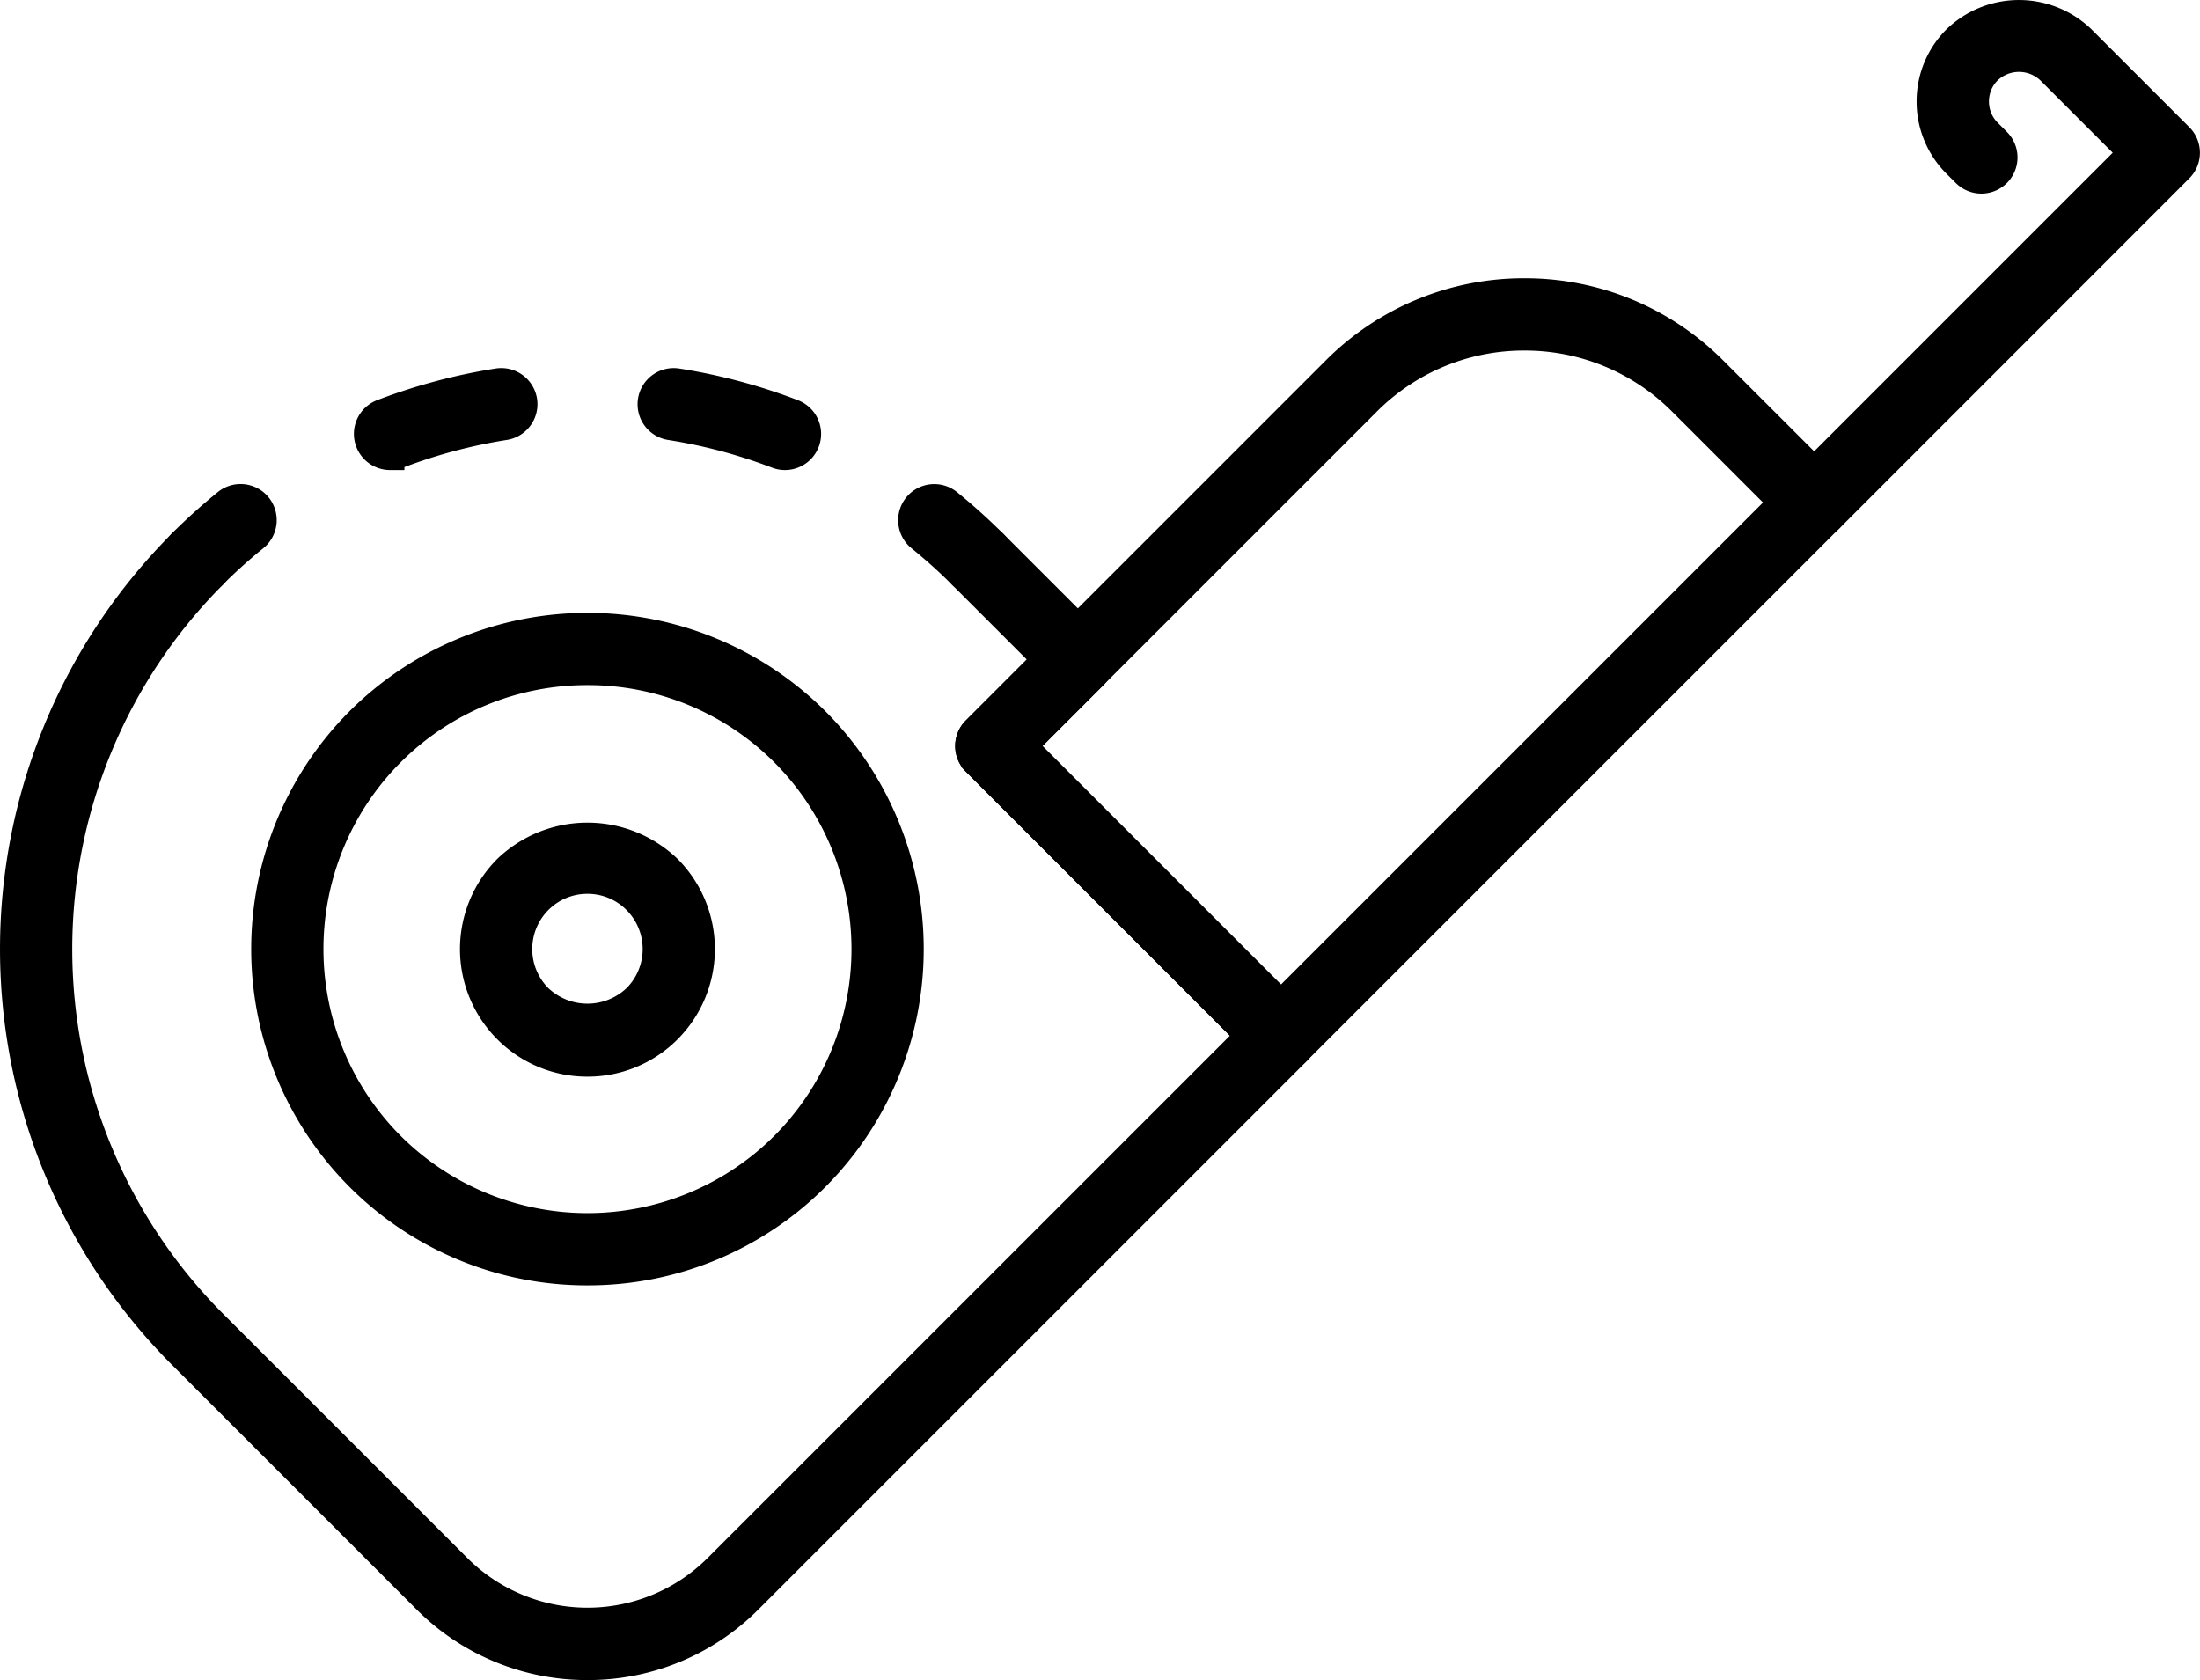
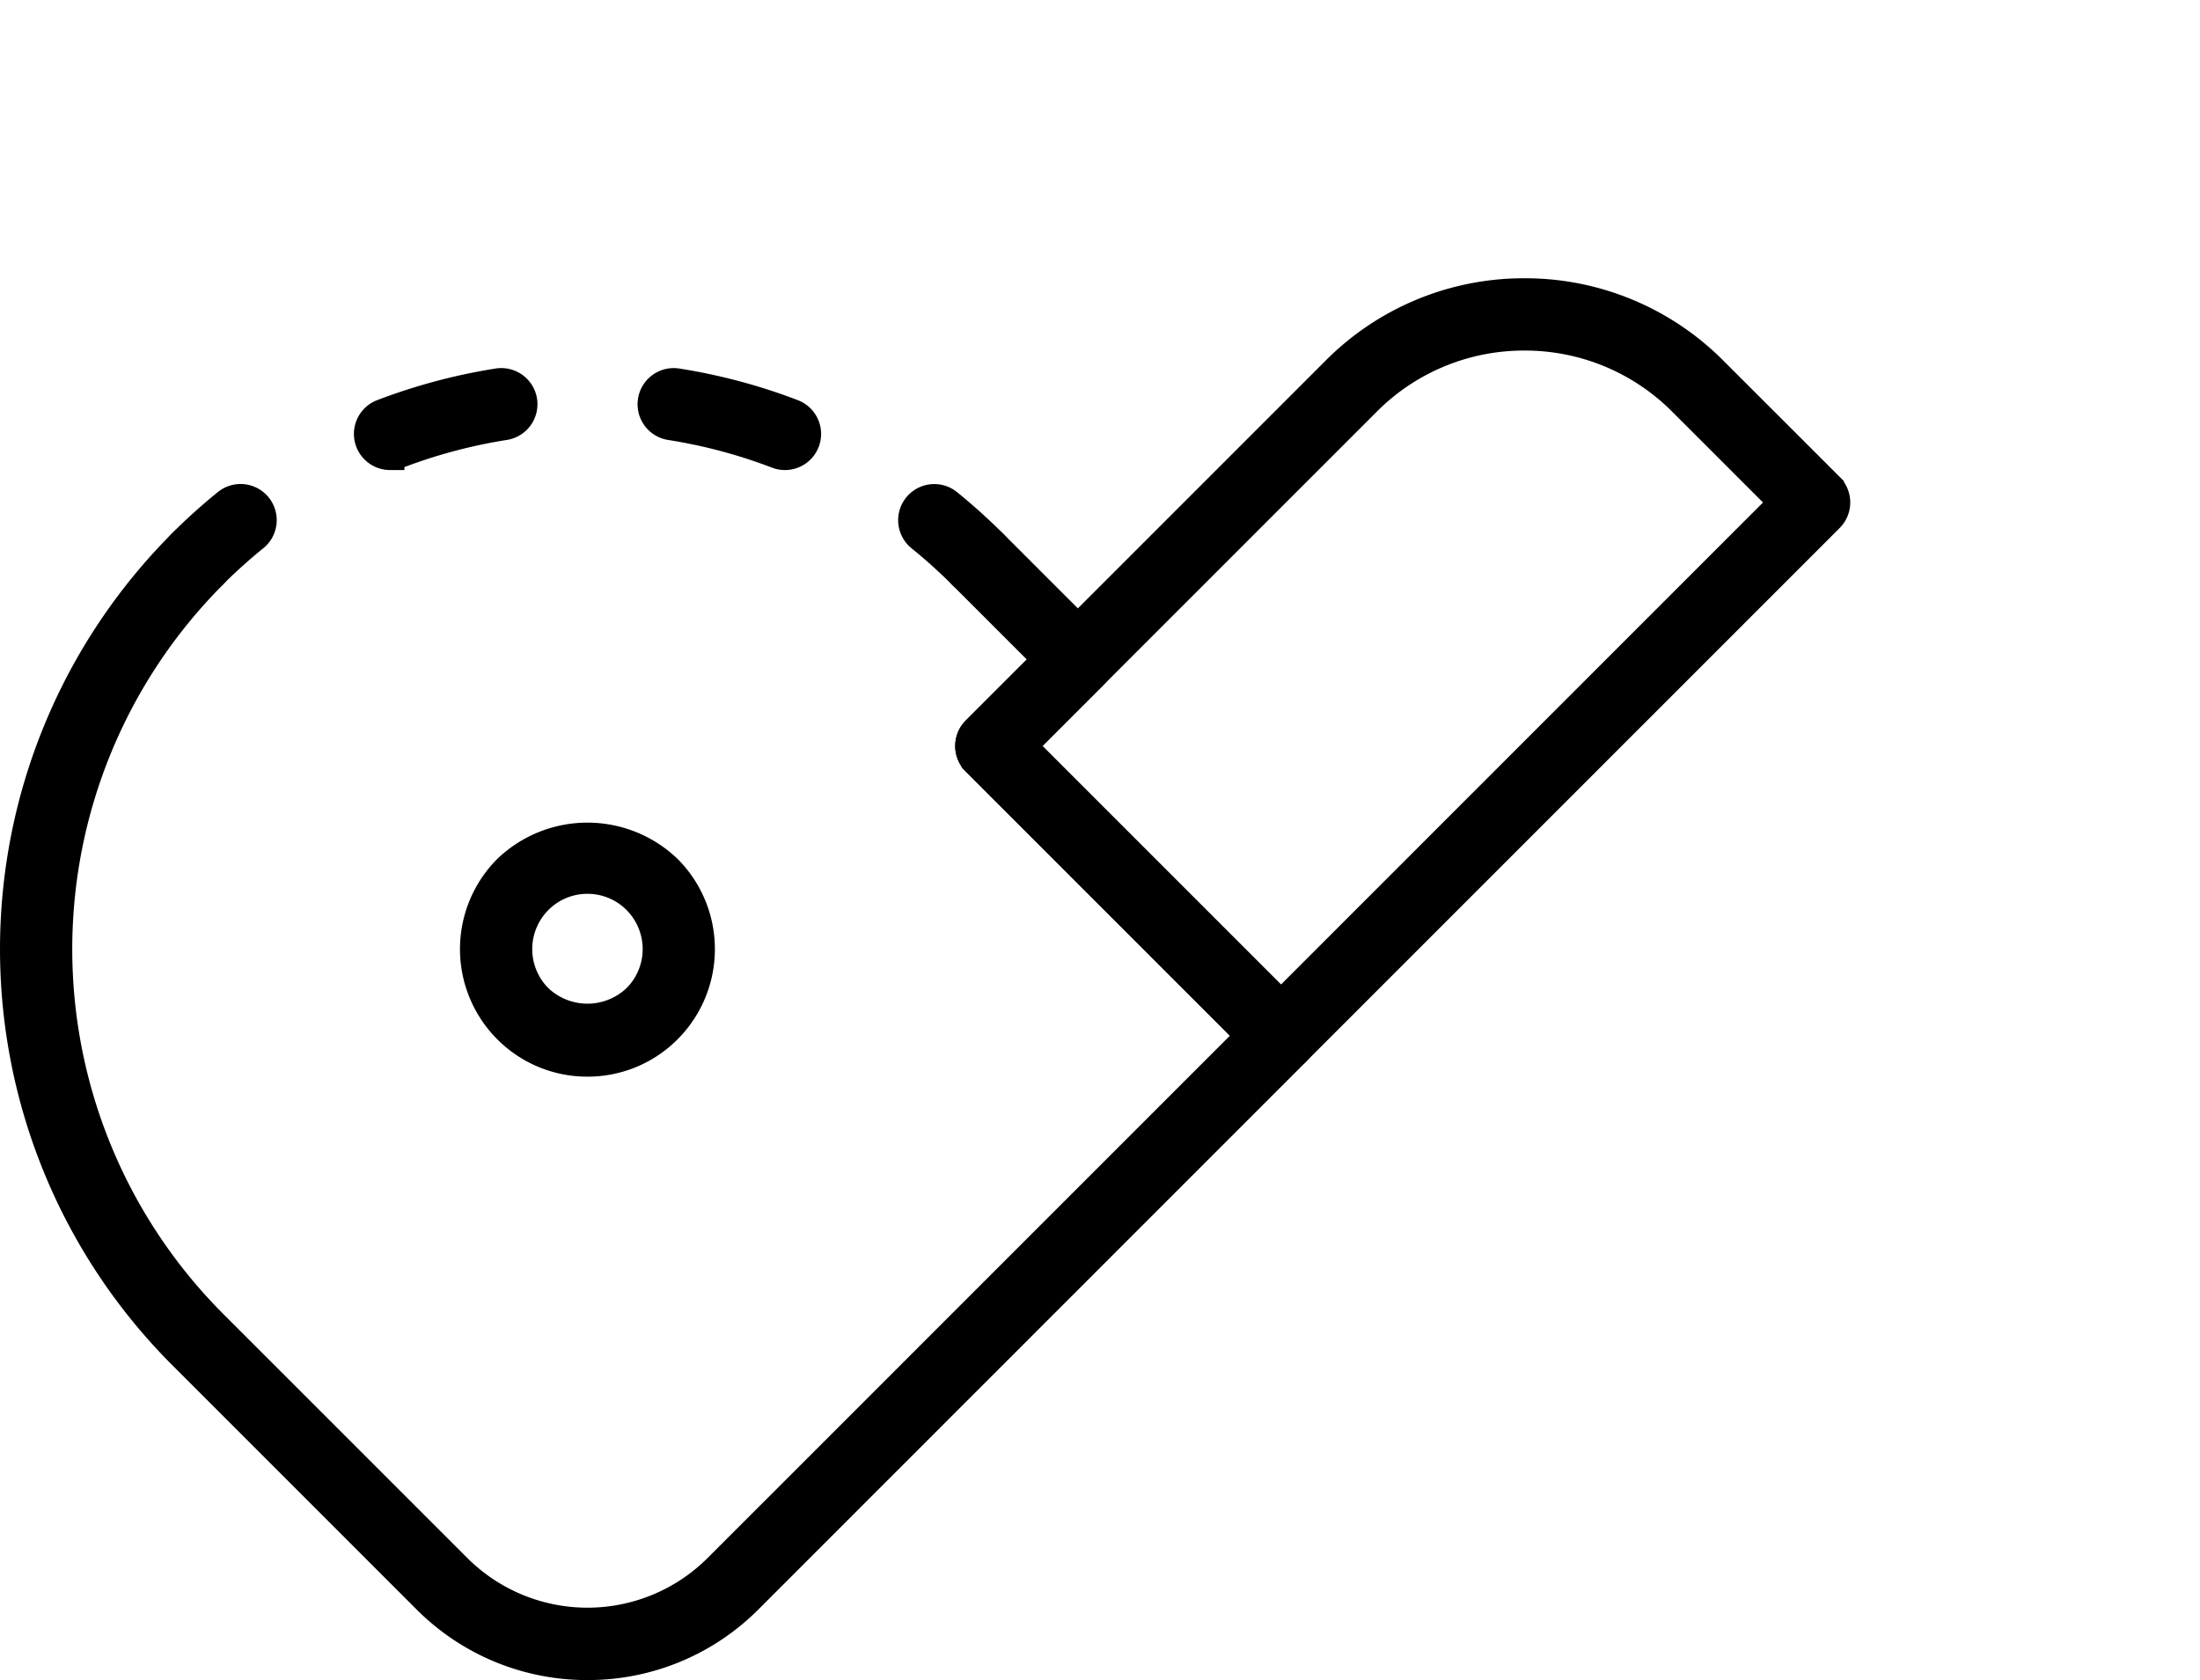
<svg xmlns="http://www.w3.org/2000/svg" height="117.084" viewBox="0 0 153.331 117.084" width="153.331">
  <g stroke="#000" stroke-miterlimit="10" stroke-width="2">
-     <path d="m578.226-1268.89a22.376 22.376 0 0 1 -15.872-6.564 22.472 22.472 0 0 1 0-31.745 22.481 22.481 0 0 1 31.744 0 22.472 22.472 0 0 1 0 31.745 22.376 22.376 0 0 1 -15.872 6.564zm0-41.834a19.349 19.349 0 0 0 -13.725 5.673 19.432 19.432 0 0 0 0 27.45 19.434 19.434 0 0 0 27.45 0 19.432 19.432 0 0 0 0-27.45 19.347 19.347 0 0 0 -13.725-5.673z" transform="translate(-537.282 1357.471)" />
-     <path d="m577.336-1284.329a7.834 7.834 0 0 1 -5.578-2.311 7.9 7.9 0 0 1 0-11.155 8.074 8.074 0 0 1 11.156 0 7.9 7.9 0 0 1 0 11.155 7.831 7.831 0 0 1 -5.578 2.311zm0-12.741a4.82 4.82 0 0 0 -3.429 1.422 4.858 4.858 0 0 0 0 6.86 4.97 4.97 0 0 0 6.86 0 4.856 4.856 0 0 0 0-6.86 4.821 4.821 0 0 0 -3.431-1.422z" transform="translate(-536.394 1358.363)" />
+     <path d="m577.336-1284.329a7.834 7.834 0 0 1 -5.578-2.311 7.9 7.9 0 0 1 0-11.155 8.074 8.074 0 0 1 11.156 0 7.9 7.9 0 0 1 0 11.155 7.831 7.831 0 0 1 -5.578 2.311m0-12.741a4.82 4.82 0 0 0 -3.429 1.422 4.858 4.858 0 0 0 0 6.86 4.97 4.97 0 0 0 6.86 0 4.856 4.856 0 0 0 0-6.86 4.821 4.821 0 0 0 -3.431-1.422z" transform="translate(-536.394 1358.363)" />
    <path d="m623.566-1282.351a1.51 1.51 0 0 1 -1.074-.445l-20.187-20.187a1.513 1.513 0 0 1 -.445-1.073 1.514 1.514 0 0 1 .445-1.074l25.076-25.076a18.481 18.481 0 0 1 13.155-5.448 18.485 18.485 0 0 1 13.155 5.448l8.106 8.1a1.521 1.521 0 0 1 .444 1.075 1.519 1.519 0 0 1 -.444 1.074l-37.157 37.157a1.51 1.51 0 0 1 -1.074.449zm-18.039-21.705 18.039 18.038 35.009-35.009-7.032-7.03a15.462 15.462 0 0 0 -11.007-4.558 15.463 15.463 0 0 0 -11.008 4.558z" transform="translate(-534.287 1356.047)" />
    <path d="m602.656-1316.443a1.513 1.513 0 0 1 -1.074-.444 37.493 37.493 0 0 0 -2.892-2.6 1.519 1.519 0 0 1 -.226-2.135 1.517 1.517 0 0 1 2.136-.226 40.44 40.44 0 0 1 3.128 2.818 1.52 1.52 0 0 1 0 2.148 1.517 1.517 0 0 1 -1.072.439z" transform="translate(-534.529 1356.922)" />
    <path d="m591.555-1324.67a1.493 1.493 0 0 1 -.543-.1 36.758 36.758 0 0 0 -7.448-1.985 1.518 1.518 0 0 1 -1.264-1.736 1.517 1.517 0 0 1 1.735-1.266 39.746 39.746 0 0 1 8.062 2.152 1.518 1.518 0 0 1 .875 1.961 1.519 1.519 0 0 1 -1.417.974zm-27.524 0a1.519 1.519 0 0 1 -1.419-.977 1.516 1.516 0 0 1 .876-1.96 40.118 40.118 0 0 1 8.06-2.152 1.524 1.524 0 0 1 1.737 1.264 1.521 1.521 0 0 1 -1.264 1.738 37.072 37.072 0 0 0 -7.45 1.985 1.484 1.484 0 0 1 -.54.1z" transform="translate(-536.845 1356.429)" />
    <path d="m551.425-1316.443a1.516 1.516 0 0 1 -1.075-.444 1.52 1.52 0 0 1 0-2.148 40.451 40.451 0 0 1 3.128-2.818 1.52 1.52 0 0 1 2.136.226 1.519 1.519 0 0 1 -.226 2.135 37.47 37.47 0 0 0 -2.892 2.6 1.513 1.513 0 0 1 -1.071.449z" transform="translate(-537.665 1356.922)" />
    <path d="m579.294-1241a15.769 15.769 0 0 1 -11.224-4.649l-17.033-17.033a40.008 40.008 0 0 1 0-56.515 1.518 1.518 0 0 1 2.147 0 1.519 1.519 0 0 1 0 2.148 36.969 36.969 0 0 0 0 52.22l17.034 17.032a12.855 12.855 0 0 0 18.154 0l37.112-37.11-19.114-19.113a1.513 1.513 0 0 1 -.445-1.073 1.514 1.514 0 0 1 .445-1.074l4.959-4.958-5.924-5.925a1.519 1.519 0 0 1 0-2.148 1.518 1.518 0 0 1 2.147 0l7 7a1.521 1.521 0 0 1 .444 1.075 1.52 1.52 0 0 1 -.444 1.073l-4.959 4.958 19.113 19.113a1.513 1.513 0 0 1 .445 1.073 1.514 1.514 0 0 1 -.445 1.074l-38.184 38.184a15.772 15.772 0 0 1 -11.228 4.648z" transform="translate(-538.351 1357.088)" />
-     <path d="m657.222-1318.324a1.513 1.513 0 0 1 -1.074-.445 1.519 1.519 0 0 1 0-2.148l23.3-23.3-5.759-5.759a3.169 3.169 0 0 0 -4.375 0 3.072 3.072 0 0 0 -.905 2.188 3.075 3.075 0 0 0 .905 2.187l.639.639a1.518 1.518 0 0 1 0 2.147 1.518 1.518 0 0 1 -2.147 0l-.64-.638a6.09 6.09 0 0 1 -1.8-4.335 6.084 6.084 0 0 1 1.8-4.335 6.272 6.272 0 0 1 8.669 0l6.832 6.832a1.513 1.513 0 0 1 .445 1.073 1.513 1.513 0 0 1 -.445 1.074l-24.367 24.375a1.515 1.515 0 0 1 -1.078.445z" transform="translate(-530.786 1354.863)" />
  </g>
</svg>